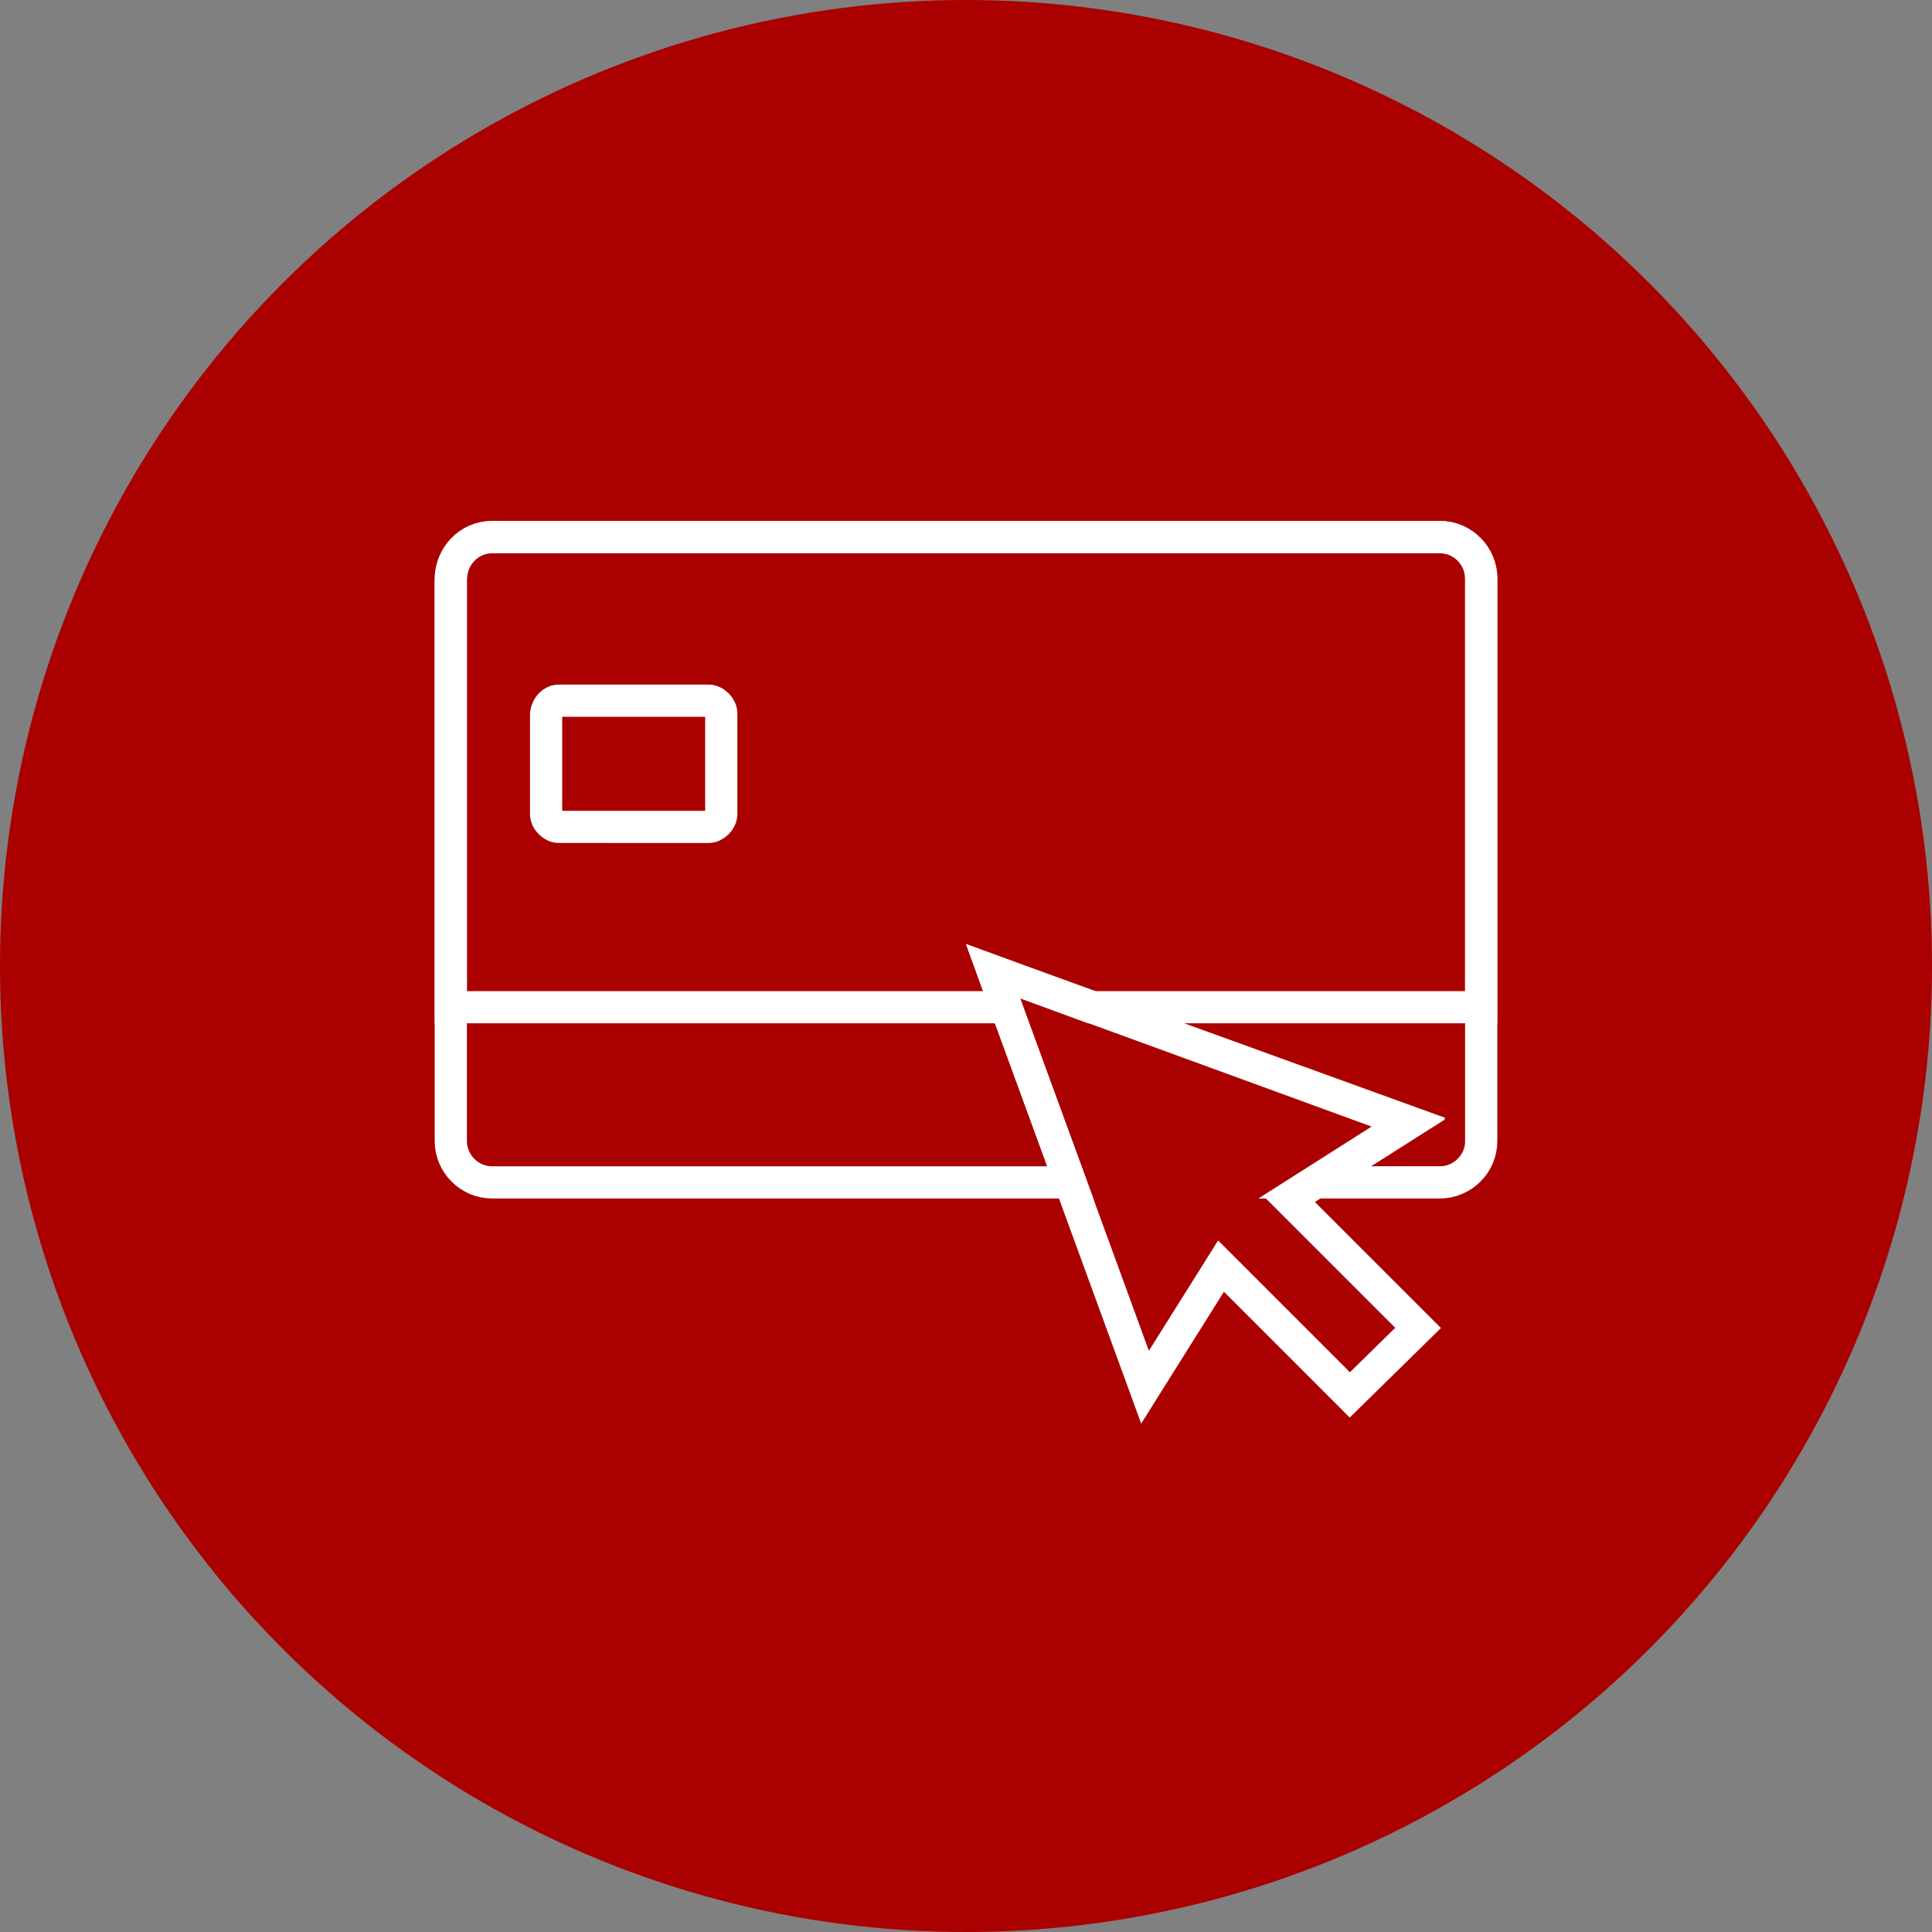
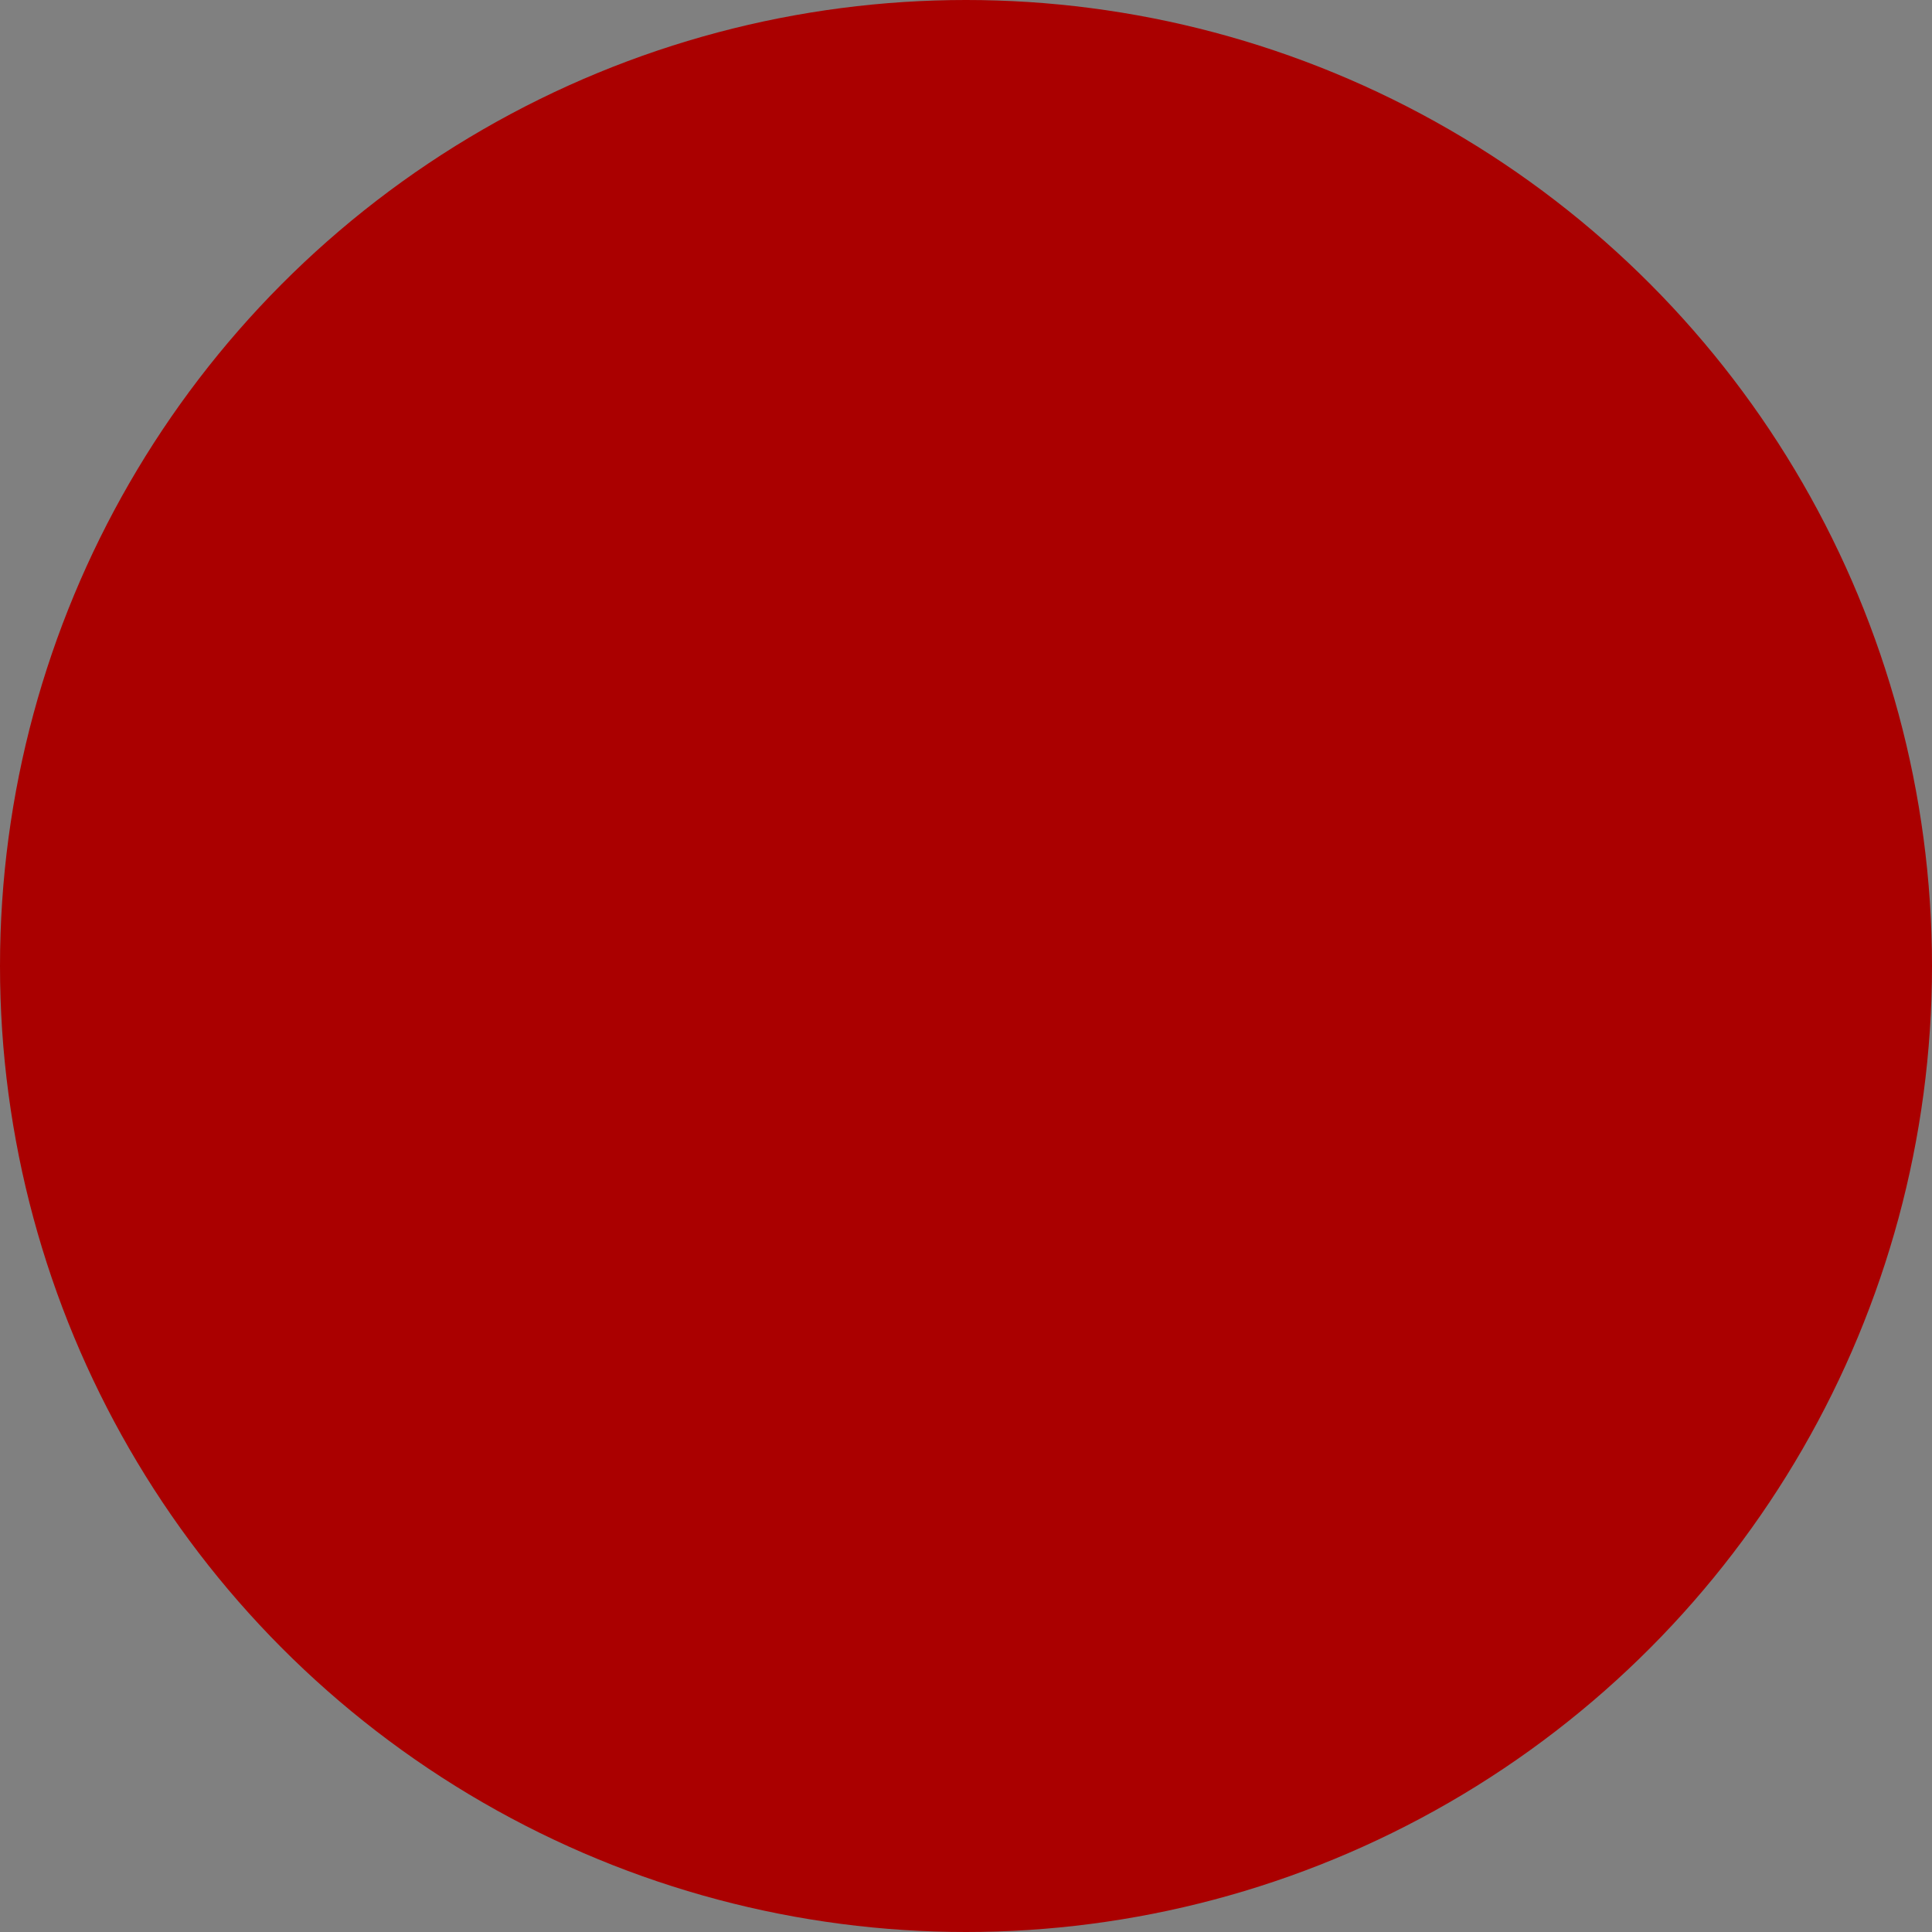
<svg xmlns="http://www.w3.org/2000/svg" version="1.1" id="Layer_1" x="0px" y="0px" viewBox="0 0 150 150" style="enable-background:new 0 0 150 150;" xml:space="preserve">
  <rect x="0" y="0" width="150" height="150" fill="#808080" stroke="none" />
  <style type="text/css">
	.st0{fill:#AA0000;}
	.st1{fill:none;stroke:#FFFFFF;stroke-width:2.5;stroke-miterlimit:10;}
	.st2{fill-rule:evenodd;clip-rule:evenodd;fill:none;stroke:#FFFFFF;stroke-miterlimit:10;}
	.st3{fill:none;stroke:#FFFFFF;stroke-width:2.5;stroke-miterlimit:2.613;}
</style>
  <circle class="st0" cx="75" cy="75" r="75" />
  <g>
-     <path class="st1" d="M38.2,41.7h73.6c1.8,0,3.2,1.5,3.2,3.2v43.7c0,1.8-1.5,3.2-3.2,3.2H102l7.4-4.7L77.1,75.4l6,16.4H38.2   c-1.8,0-3.2-1.5-3.2-3.2V45C35,43.2,36.4,41.7,38.2,41.7z" />
-     <path class="st1" d="M38.2,41.7h73.6c1.8,0,3.2,1.5,3.2,3.2v33.3H84.7l-7.6-2.8l1,2.8H35V45C35,43.2,36.4,41.7,38.2,41.7z" />
-     <path class="st1" d="M43.4,54.4H55c0.5,0,1,0.5,1,1v7.8c0,0.5-0.5,1-1,1H43.4c-0.5,0-1-0.5-1-1v-7.8C42.5,54.8,42.9,54.4,43.4,54.4   z" />
-     <polygon class="st2" points="100.1,93.1 110.1,103.1 104.8,108.3 94.8,98.3 88.9,107.7 77.1,75.4 109.4,87.2  " />
-     <polygon class="st3" points="100.1,93.1 110.1,103.1 104.8,108.3 94.8,98.3 88.9,107.7 77.1,75.4 109.4,87.2  " />
-   </g>
+     </g>
</svg>